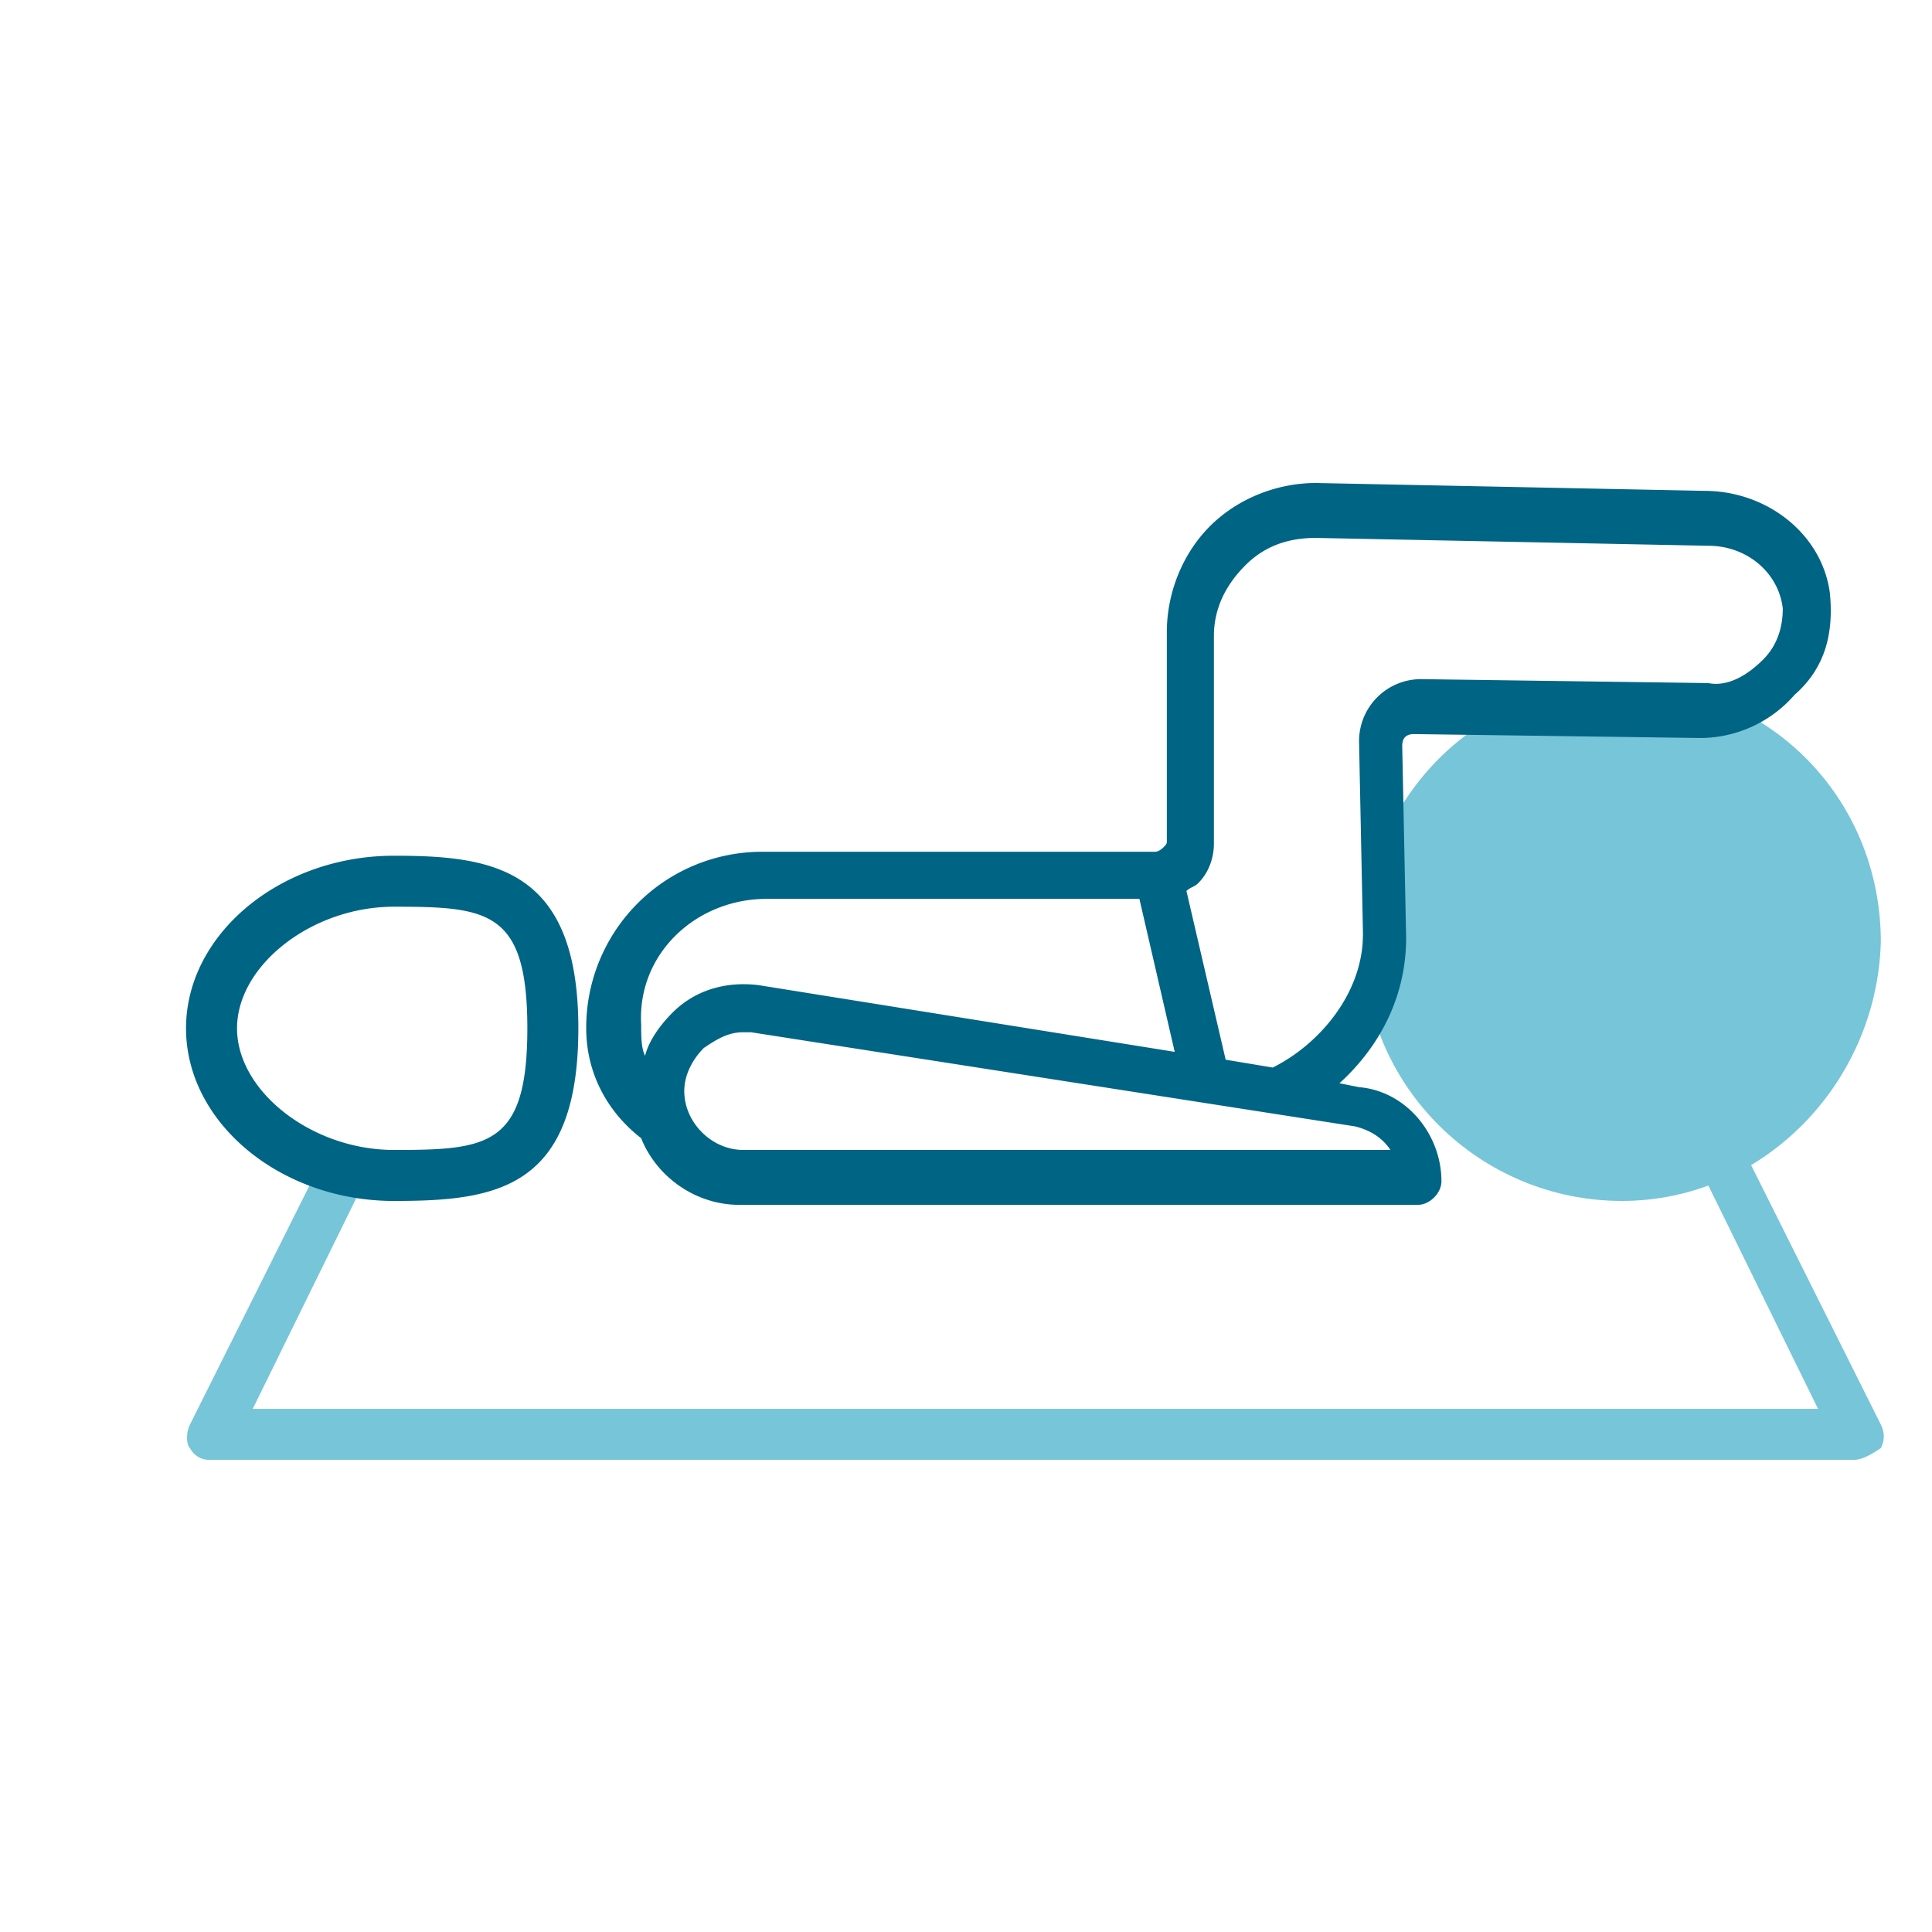
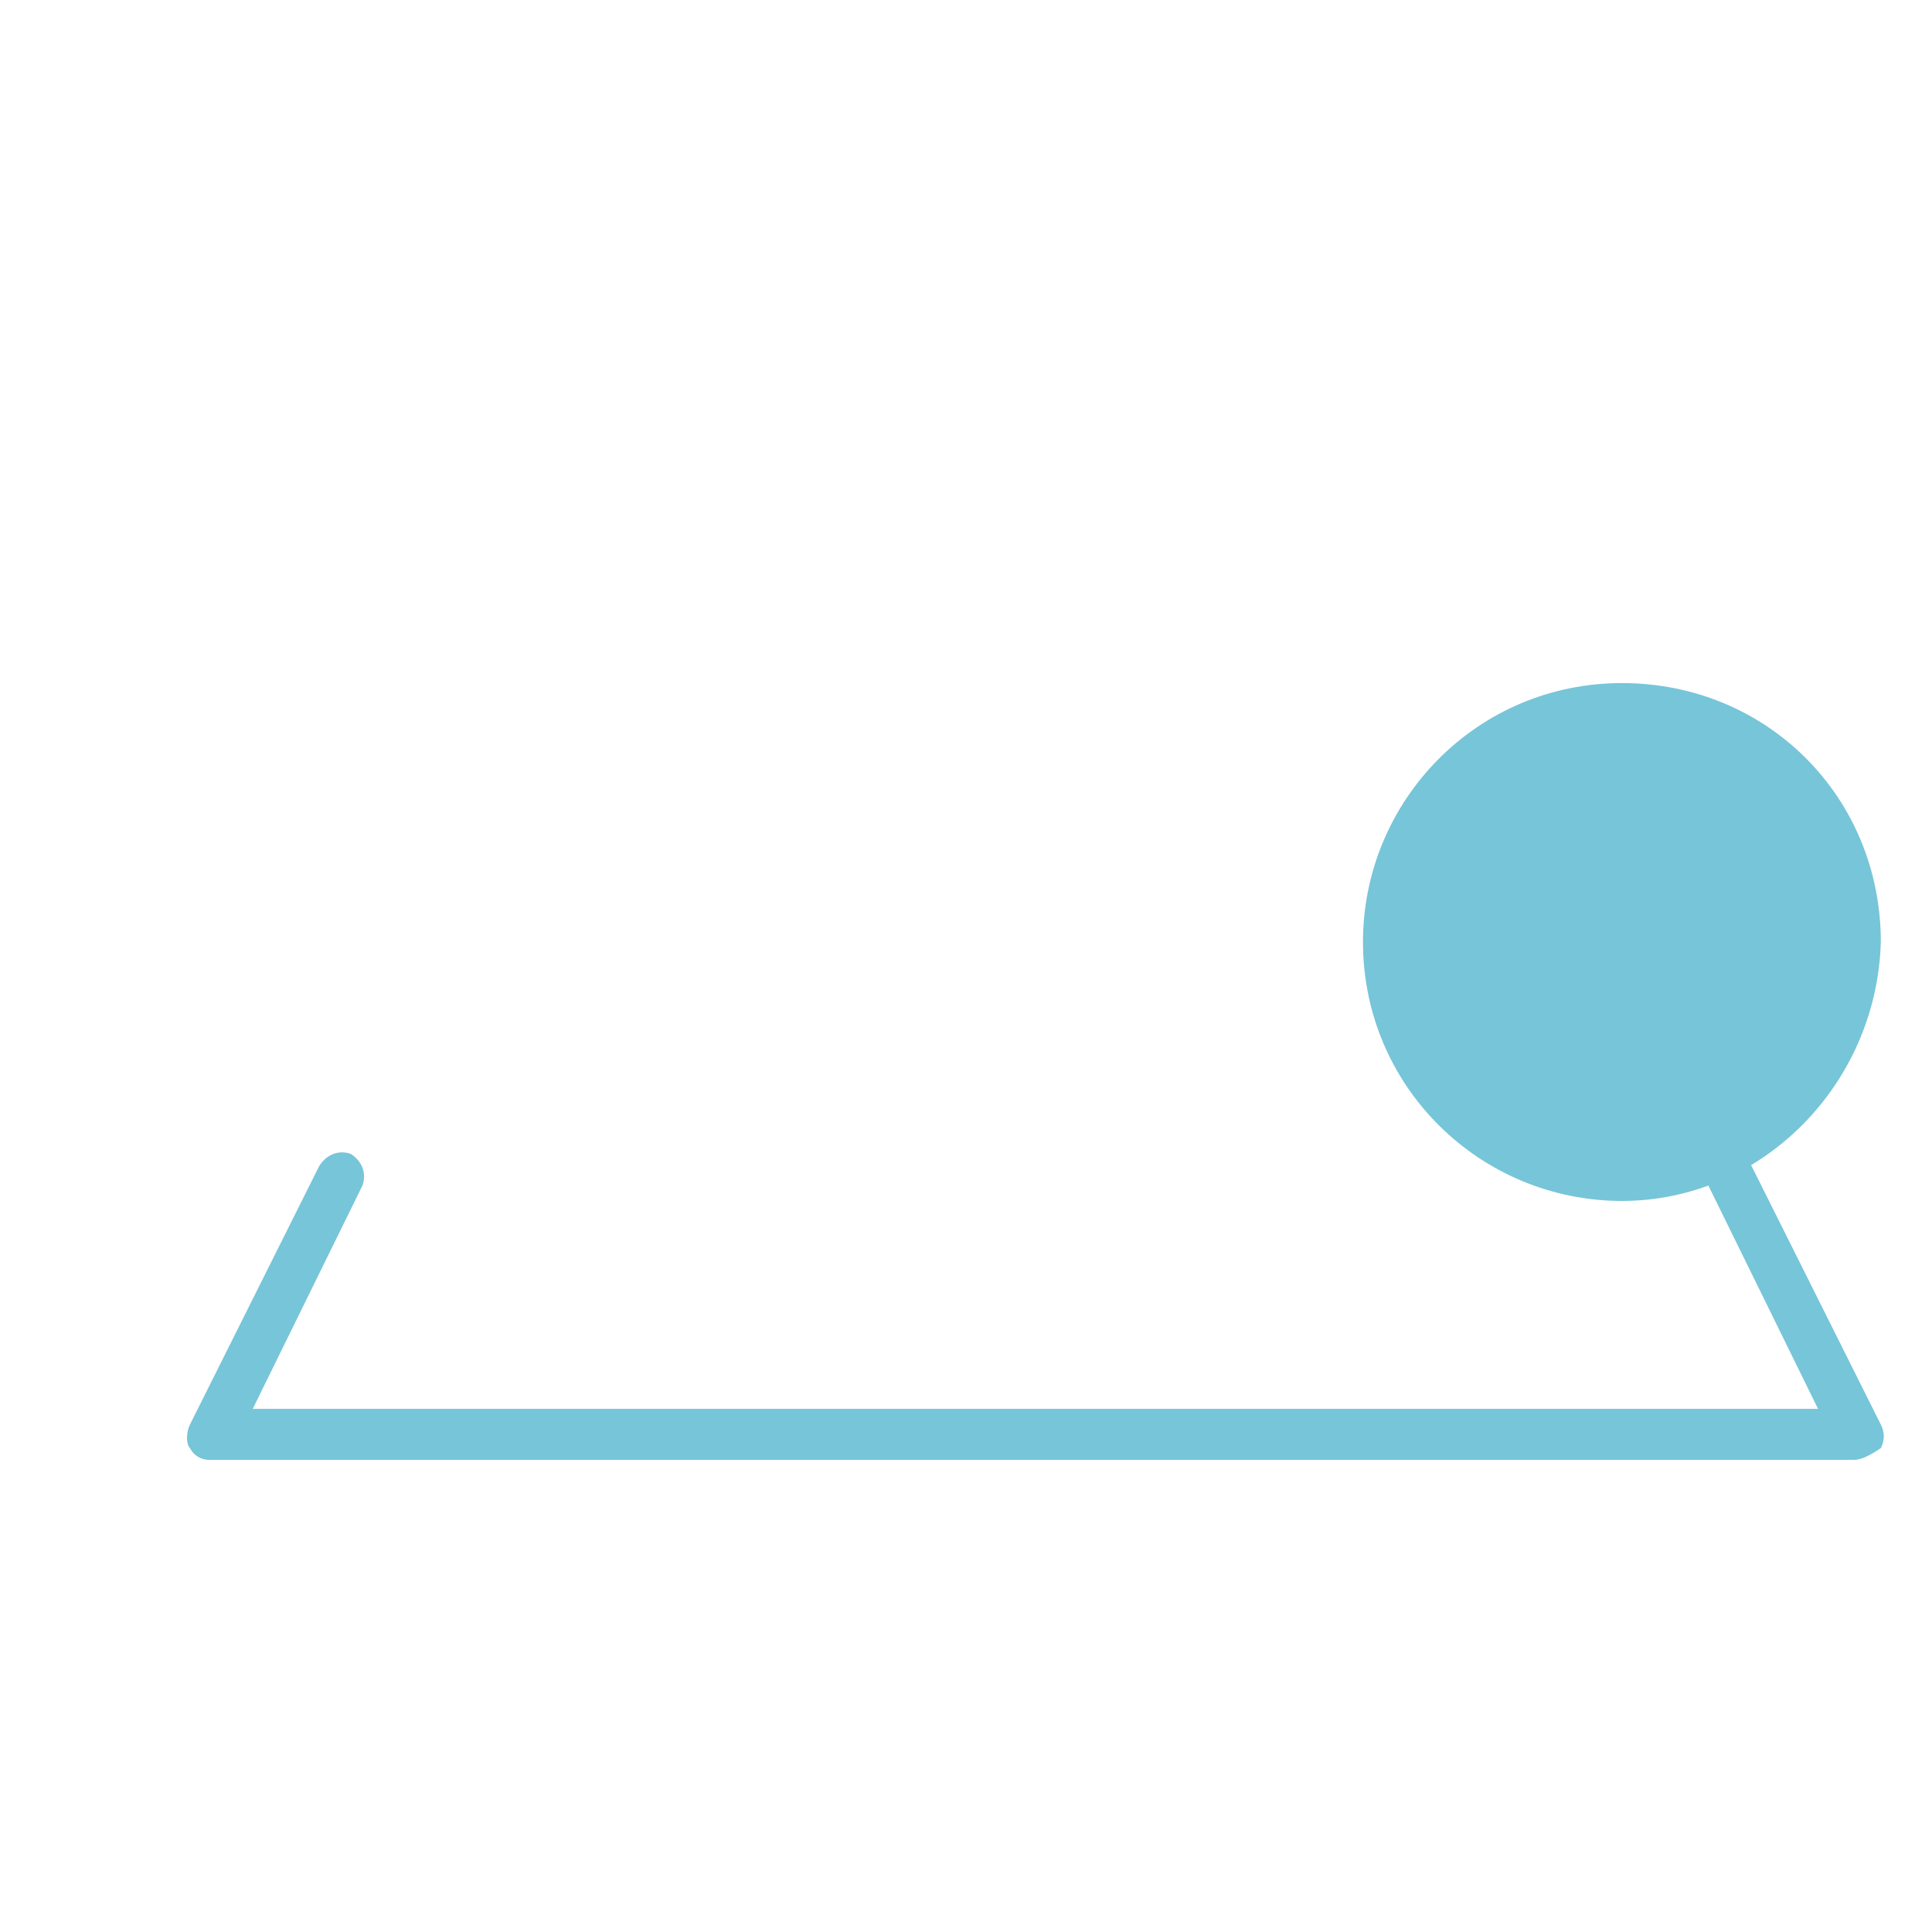
<svg xmlns="http://www.w3.org/2000/svg" width="80" height="80" fill="none">
  <mask id="a" style="mask-type:alpha" maskUnits="userSpaceOnUse" x="0" y="0" width="80" height="80">
    <path fill="#fff" d="M0 0h80v80H0z" />
  </mask>
  <g mask="url(#a)">
    <path d="M67.16 49.728c-5.849 0-10.722-4.71-10.722-10.721 0-5.848 4.71-10.722 10.721-10.722 6.01 0 10.722 4.711 10.722 10.722-.163 5.848-4.874 10.721-10.722 10.721z" fill="#77C5D8" />
    <path d="M76.745 60.45H8.678a.893.893 0 0 1-.812-.487c-.162-.163-.162-.65 0-.975l5.36-10.721c.326-.488.813-.65 1.3-.488.488.325.65.813.488 1.3l-4.549 9.26h64.817l-4.548-9.26c-.325-.487 0-1.137.487-1.3.488-.325 1.137 0 1.3.488l5.36 10.721c.163.325.163.65 0 .975-.487.325-.812.487-1.136.487z" fill="#77C5D8" />
-     <path d="M16.313 35.434c-4.711 0-8.61 3.249-8.61 7.147 0 3.9 3.899 7.148 8.61 7.148 4.224 0 7.635-.487 7.635-7.148 0-6.66-3.574-7.147-7.635-7.147zm0 12.183c-3.411 0-6.498-2.436-6.498-5.036 0-2.599 3.087-5.036 6.498-5.036 3.899 0 5.523.163 5.523 5.036 0 4.874-1.624 5.036-5.523 5.036zM75.77 24.549c-.325-2.437-2.6-4.224-5.198-4.224L54.489 20c-1.624 0-3.249.65-4.386 1.787s-1.787 2.762-1.787 4.386v8.61c0 .162 0 .162-.163.325 0 0-.162.162-.324.162H31.584a7.28 7.28 0 0 0-7.31 7.31c0 1.787.812 3.412 2.274 4.55.65 1.623 2.274 2.76 4.061 2.76h28.104c.487 0 .974-.487.974-.974 0-1.95-1.462-3.736-3.411-3.899l-.812-.162c1.787-1.625 2.761-3.737 2.761-6.01l-.162-7.96c0-.326.162-.488.487-.488l11.86.162a5.19 5.19 0 0 0 3.898-1.787c1.3-1.137 1.624-2.599 1.462-4.223zm-44.024 12.67H47.18l1.462 6.336-17.22-2.761c-1.3-.163-2.599.162-3.574 1.137-.487.487-.974 1.137-1.137 1.787-.162-.325-.162-.813-.162-1.3-.163-2.924 2.274-5.198 5.198-5.198zm25.83 10.397H30.77c-1.3 0-2.436-1.137-2.436-2.436 0-.65.325-1.3.812-1.787.487-.325.975-.65 1.624-.65h.325l25.018 3.899c.65.162 1.137.487 1.462.974zM73.008 27.31c-.65.65-1.462 1.137-2.274.975l-11.859-.163a2.566 2.566 0 0 0-2.599 2.6l.162 7.96c0 2.436-1.787 4.548-3.736 5.523l-1.95-.325-1.624-6.985c.163-.163.325-.163.487-.325.488-.487.65-1.137.65-1.625v-8.61c0-1.137.488-2.111 1.3-2.924.812-.812 1.787-1.137 2.924-1.137l16.245.325c1.625 0 2.924 1.137 3.087 2.6 0 .65-.163 1.461-.813 2.111z" fill="#006485" />
  </g>
</svg>